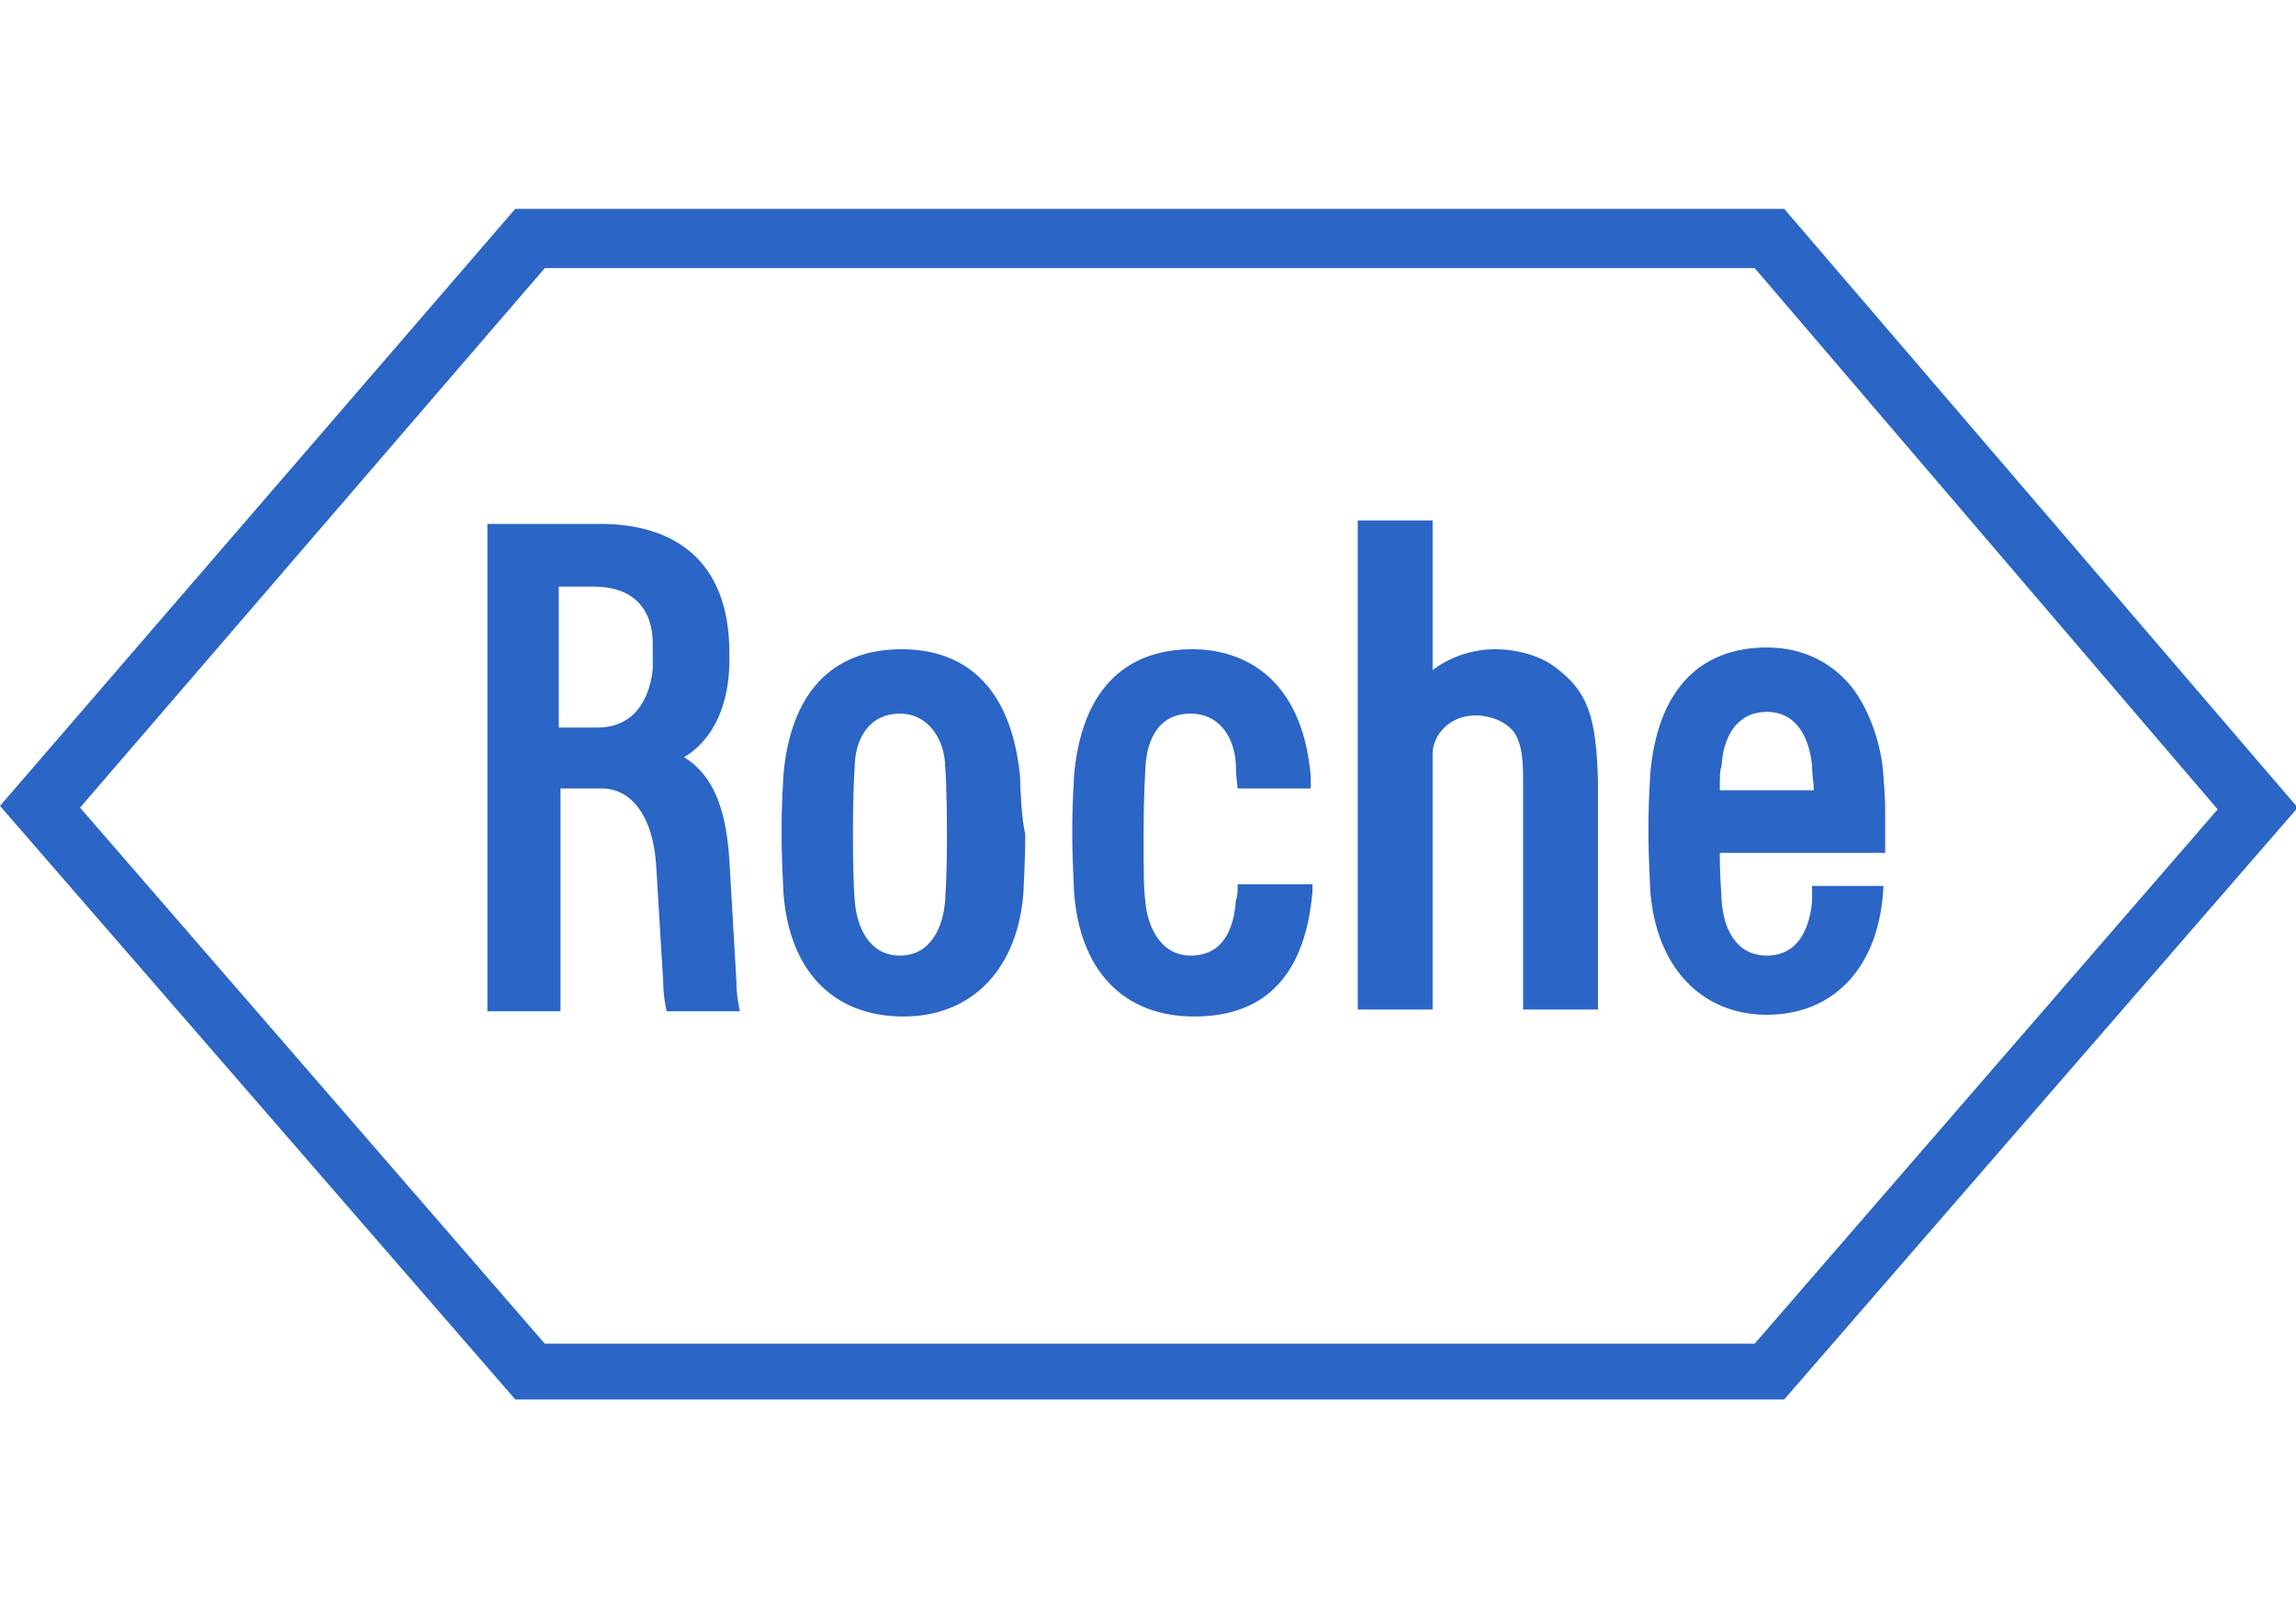
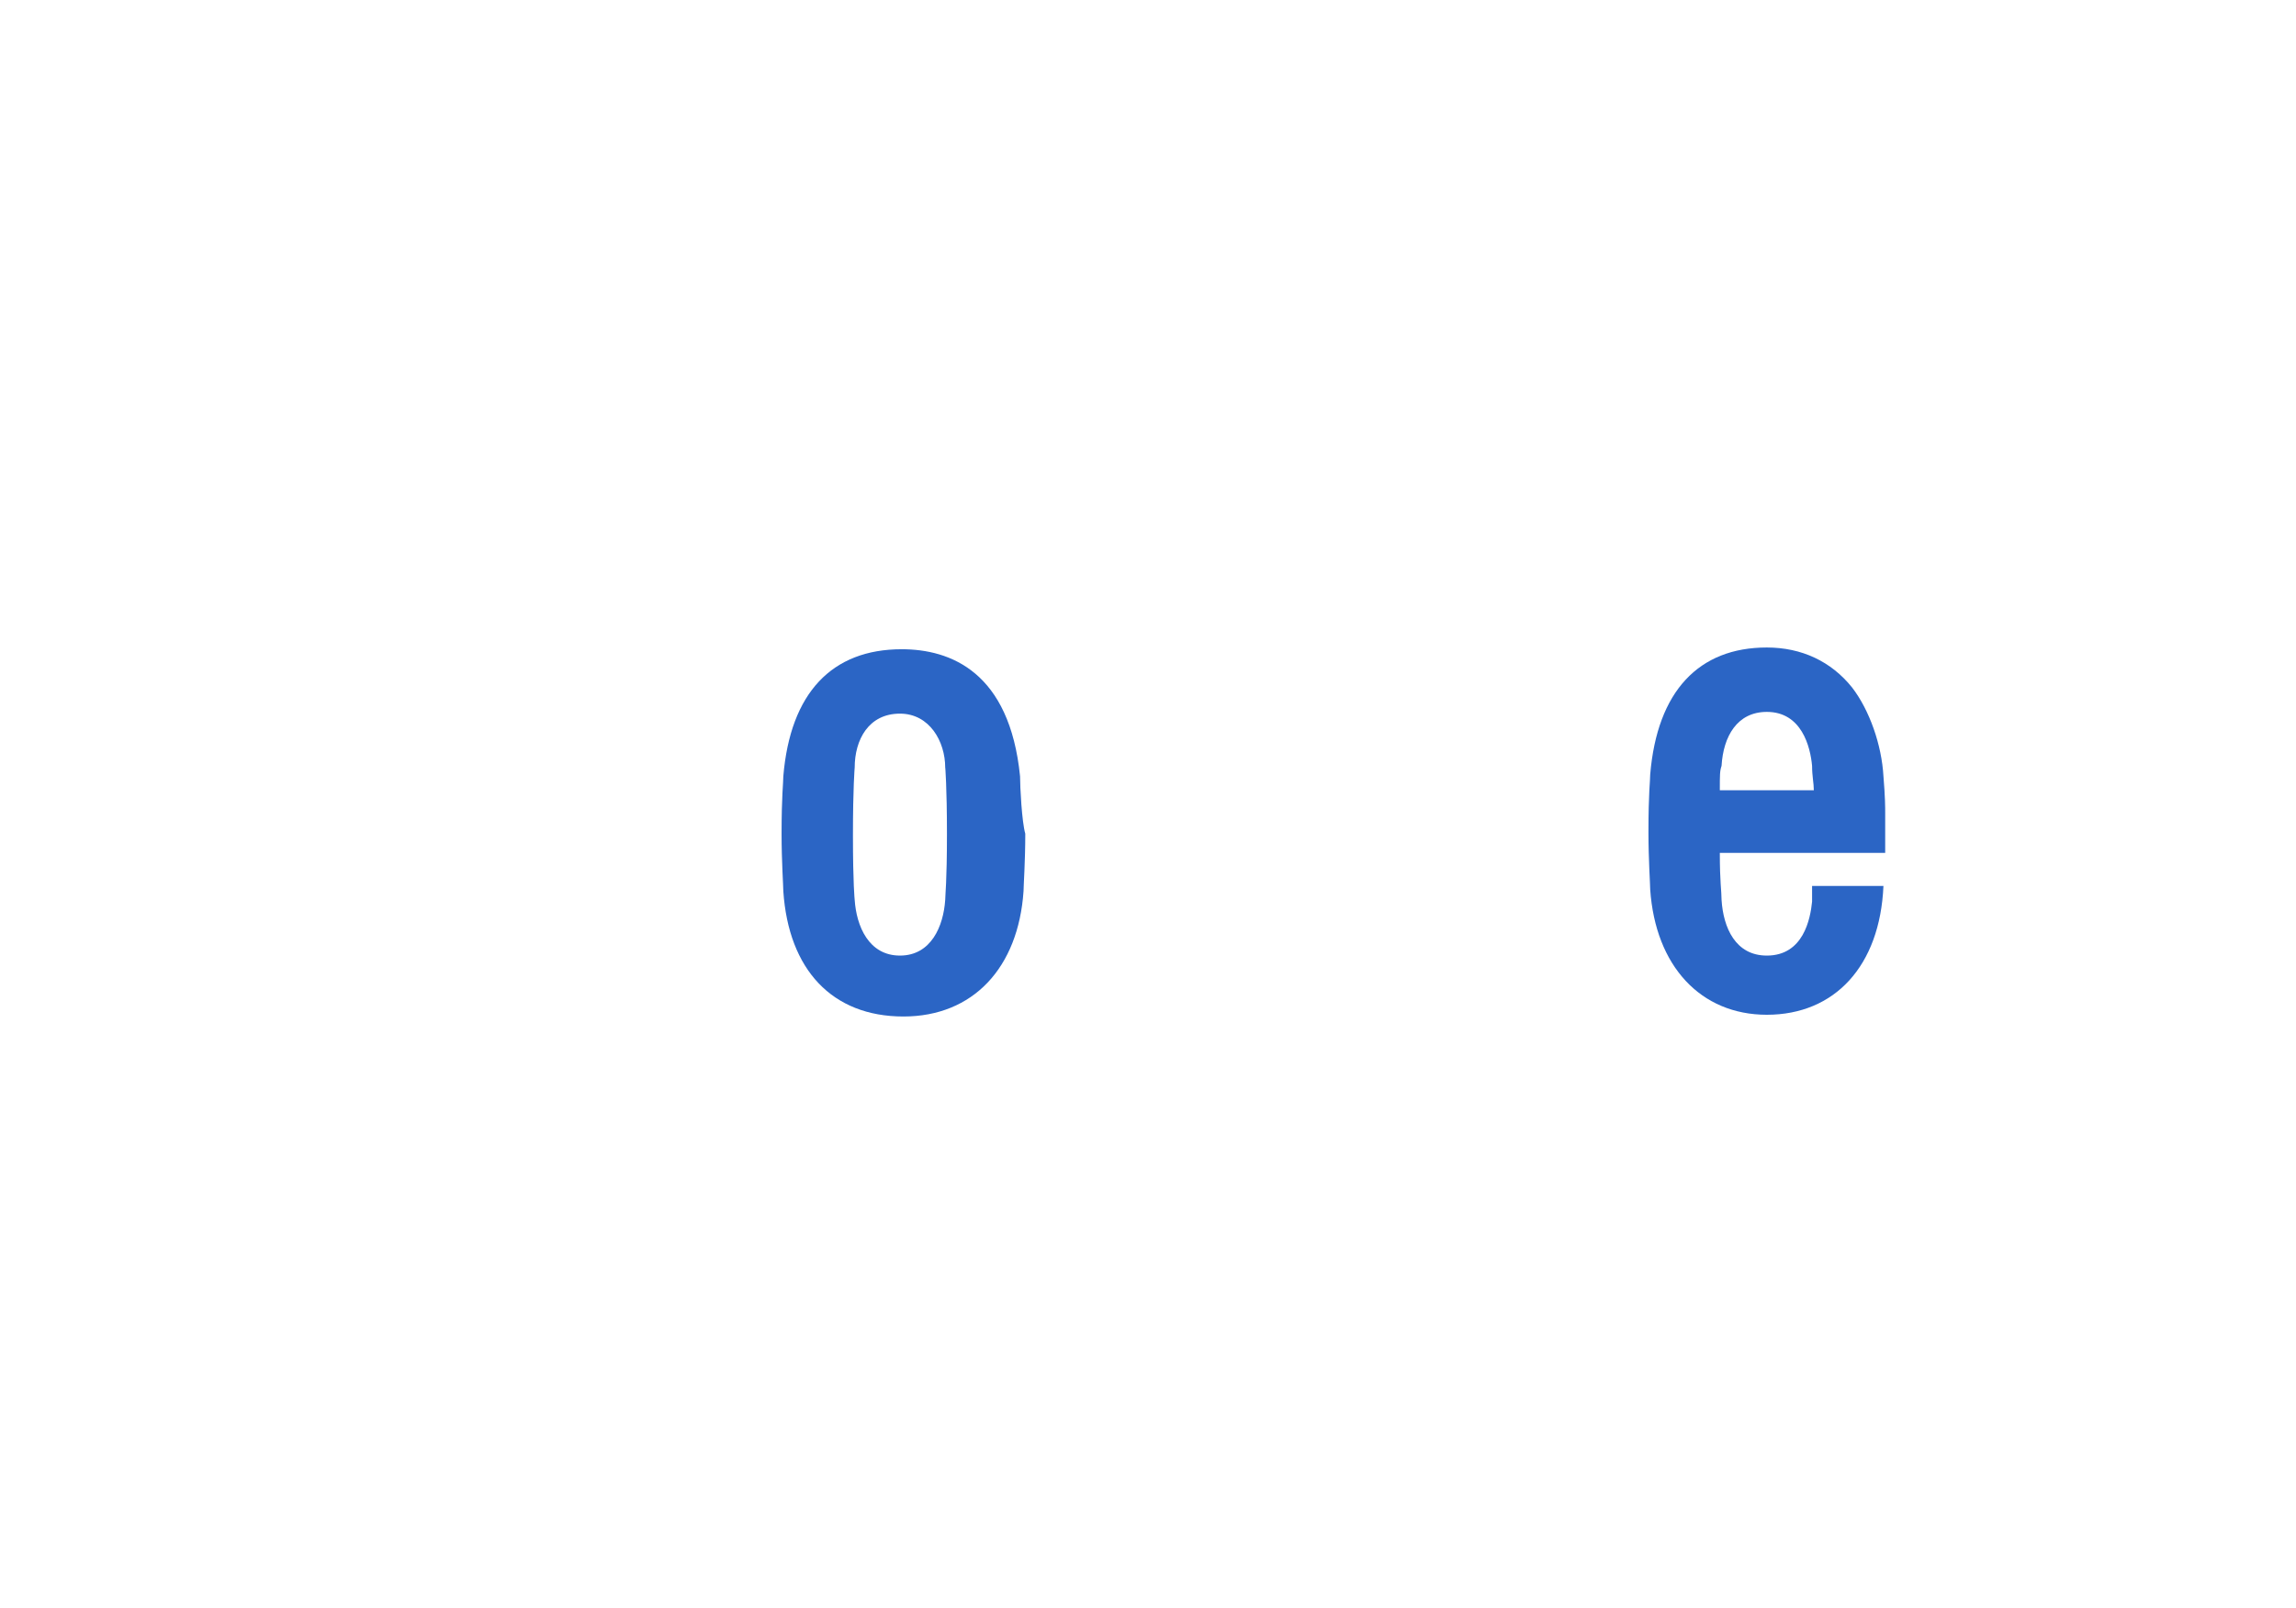
<svg xmlns="http://www.w3.org/2000/svg" version="1.1" id="Layer_1" x="0px" y="0px" width="131.9px" height="92.4px" viewBox="0 0 131.9 92.4" style="enable-background:new 0 0 131.9 92.4;" xml:space="preserve">
  <style type="text/css">
	.st0{opacity:0.6;}
	.st1{fill:#231F20;}
	.st2{fill:#F99F49;}
	.st3{fill:none;stroke:#F99F49;stroke-width:1.415;stroke-miterlimit:10;}
	.st4{fill:#1A3D87;}
	.st5{fill:#0C4391;}
	.st6{fill:#6EB32E;}
	.st7{fill:#FCC815;}
	.st8{fill:#DA2B15;}
	.st9{fill:#B1B1B6;}
	.st10{fill:#808082;}
	.st11{fill:#D71A2A;}
	.st12{fill:#FDFDFD;}
	.st13{clip-path:url(#SVGID_2_);}
	.st14{fill:url(#SVGID_5_);}
	.st15{fill-rule:evenodd;clip-rule:evenodd;fill:#FFFFFF;}
	.st16{fill-rule:evenodd;clip-rule:evenodd;fill:#043F83;}
	.st17{fill-rule:evenodd;clip-rule:evenodd;fill:#E53212;}
	.st18{fill:url(#XMLID_18_);}
	.st19{fill:#0460A9;}
	.st20{fill:#2B65C5;}
	.st21{fill:#046FC4;}
	.st22{fill:#004C98;}
	.st23{fill:url(#XMLID_19_);}
	.st24{fill:url(#XMLID_20_);}
	.st25{fill:url(#SVGID_6_);}
	.st26{fill:url(#SVGID_7_);}
</style>
  <g>
    <g>
-       <path class="st20" d="M89.3,38.3c-0.8-0.6-2.1-1-3.4-1c-1.4,0-2.7,0.5-3.6,1.2v-8.6H78V58h4.3V43.3c0-1,0.9-2.2,2.5-2.2    c0.7,0,1.7,0.3,2.2,1c0.5,0.8,0.5,1.8,0.5,3l0,12.9h4.3V44.9C91.7,41.1,91.2,39.7,89.3,38.3" />
      <path class="st20" d="M58.6,44.6c-0.6-6-4-7.3-6.8-7.3c-4,0-6.4,2.5-6.8,7.3c0,0.4-0.1,1.1-0.1,3.3c0,1.6,0.1,3,0.1,3.3    c0.3,4.5,2.8,7.2,6.9,7.2c4,0,6.6-2.8,6.9-7.2c0-0.3,0.1-1.7,0.1-3.3C58.7,47.2,58.6,45.2,58.6,44.6 M54.4,47.9    c0,2.8-0.1,3.5-0.1,3.8c-0.1,1.5-0.8,3.2-2.6,3.2c-1.8,0-2.5-1.7-2.6-3.2c0,0-0.1-0.9-0.1-3.7c0-2.8,0.1-3.9,0.1-3.9    c0-1.6,0.8-3.1,2.6-3.1c1.7,0,2.6,1.6,2.6,3.1C54.3,44,54.4,45.2,54.4,47.9" />
      <path class="st20" d="M104.1,51.1c0,0,0,0.3,0,0.7c-0.1,1-0.5,3.1-2.6,3.1c-1.8,0-2.5-1.6-2.6-3.2c0-0.5-0.1-1-0.1-2.7h9.5    c0,0,0-1.4,0-2.3c0-0.3,0-0.9-0.1-2.1c-0.1-1.8-0.8-3.8-1.8-5.1c-1.2-1.5-2.9-2.3-4.9-2.3c-3.9,0-6.3,2.5-6.7,7.3    c0,0.4-0.1,1-0.1,3.3c0,1.6,0.1,3,0.1,3.3c0.3,4.4,2.9,7.2,6.7,7.2c3.9,0,6.5-2.8,6.7-7.4H104.1z M98.8,45.4c0-0.9,0-1.1,0.1-1.4    c0.1-1.7,0.9-3.1,2.6-3.1c2,0,2.5,2,2.6,3.1c0,0.6,0.1,1,0.1,1.4H98.8z" />
-       <path class="st20" d="M102.5,12H29.6L0,46.3l29.6,34.1h72.9l29.5-34L102.5,12z M31.3,15.4h69.5l26.6,31.1l-26.6,30.7H31.3    L4.6,46.4L31.3,15.4z" />
-       <path class="st20" d="M42.3,56.3c0,0-0.4-6.9-0.4-6.9c-0.2-3.1-1-4.9-2.6-5.9c1.2-0.7,2.7-2.4,2.6-6c0-5.5-3.4-7.4-7.4-7.4h-6.5    v28h4.2l0-12.8h2.4c1.4,0,2.9,1.2,3.1,4.5l0.4,6.6c0,0.9,0.2,1.7,0.2,1.7h4.2C42.5,58,42.3,57.3,42.3,56.3 M32.1,33.7h2    c2.2,0,3.4,1.2,3.4,3.3c0,0.2,0,0.3,0,0.7c0,0.4,0,0.5,0,0.7c-0.1,1.2-0.7,3.4-3.2,3.4h-2.2V33.7z" />
-       <path class="st20" d="M71.1,50.9c0,0.3,0,0.6-0.1,0.8c-0.1,1.6-0.7,3.2-2.6,3.2c-1.8,0-2.5-1.8-2.6-3.1c-0.1-0.8-0.1-1.4-0.1-3.8    c0-2.8,0.1-3.5,0.1-3.9c0.1-1.7,0.8-3.1,2.6-3.1c1.8,0,2.6,1.6,2.6,3.1c0,0,0,0.4,0.1,1.2h4.2c0-0.3,0-0.5,0-0.7    c-0.5-5.8-4-7.3-6.8-7.3c-4,0-6.4,2.5-6.8,7.3c0,0.4-0.1,1.1-0.1,3.3c0,1.6,0.1,3,0.1,3.3c0.3,4.5,2.8,7.2,6.9,7.2    c4.2,0,6.4-2.5,6.8-7.2c0-0.2,0-0.3,0-0.4H71.1z" />
    </g>
  </g>
</svg>